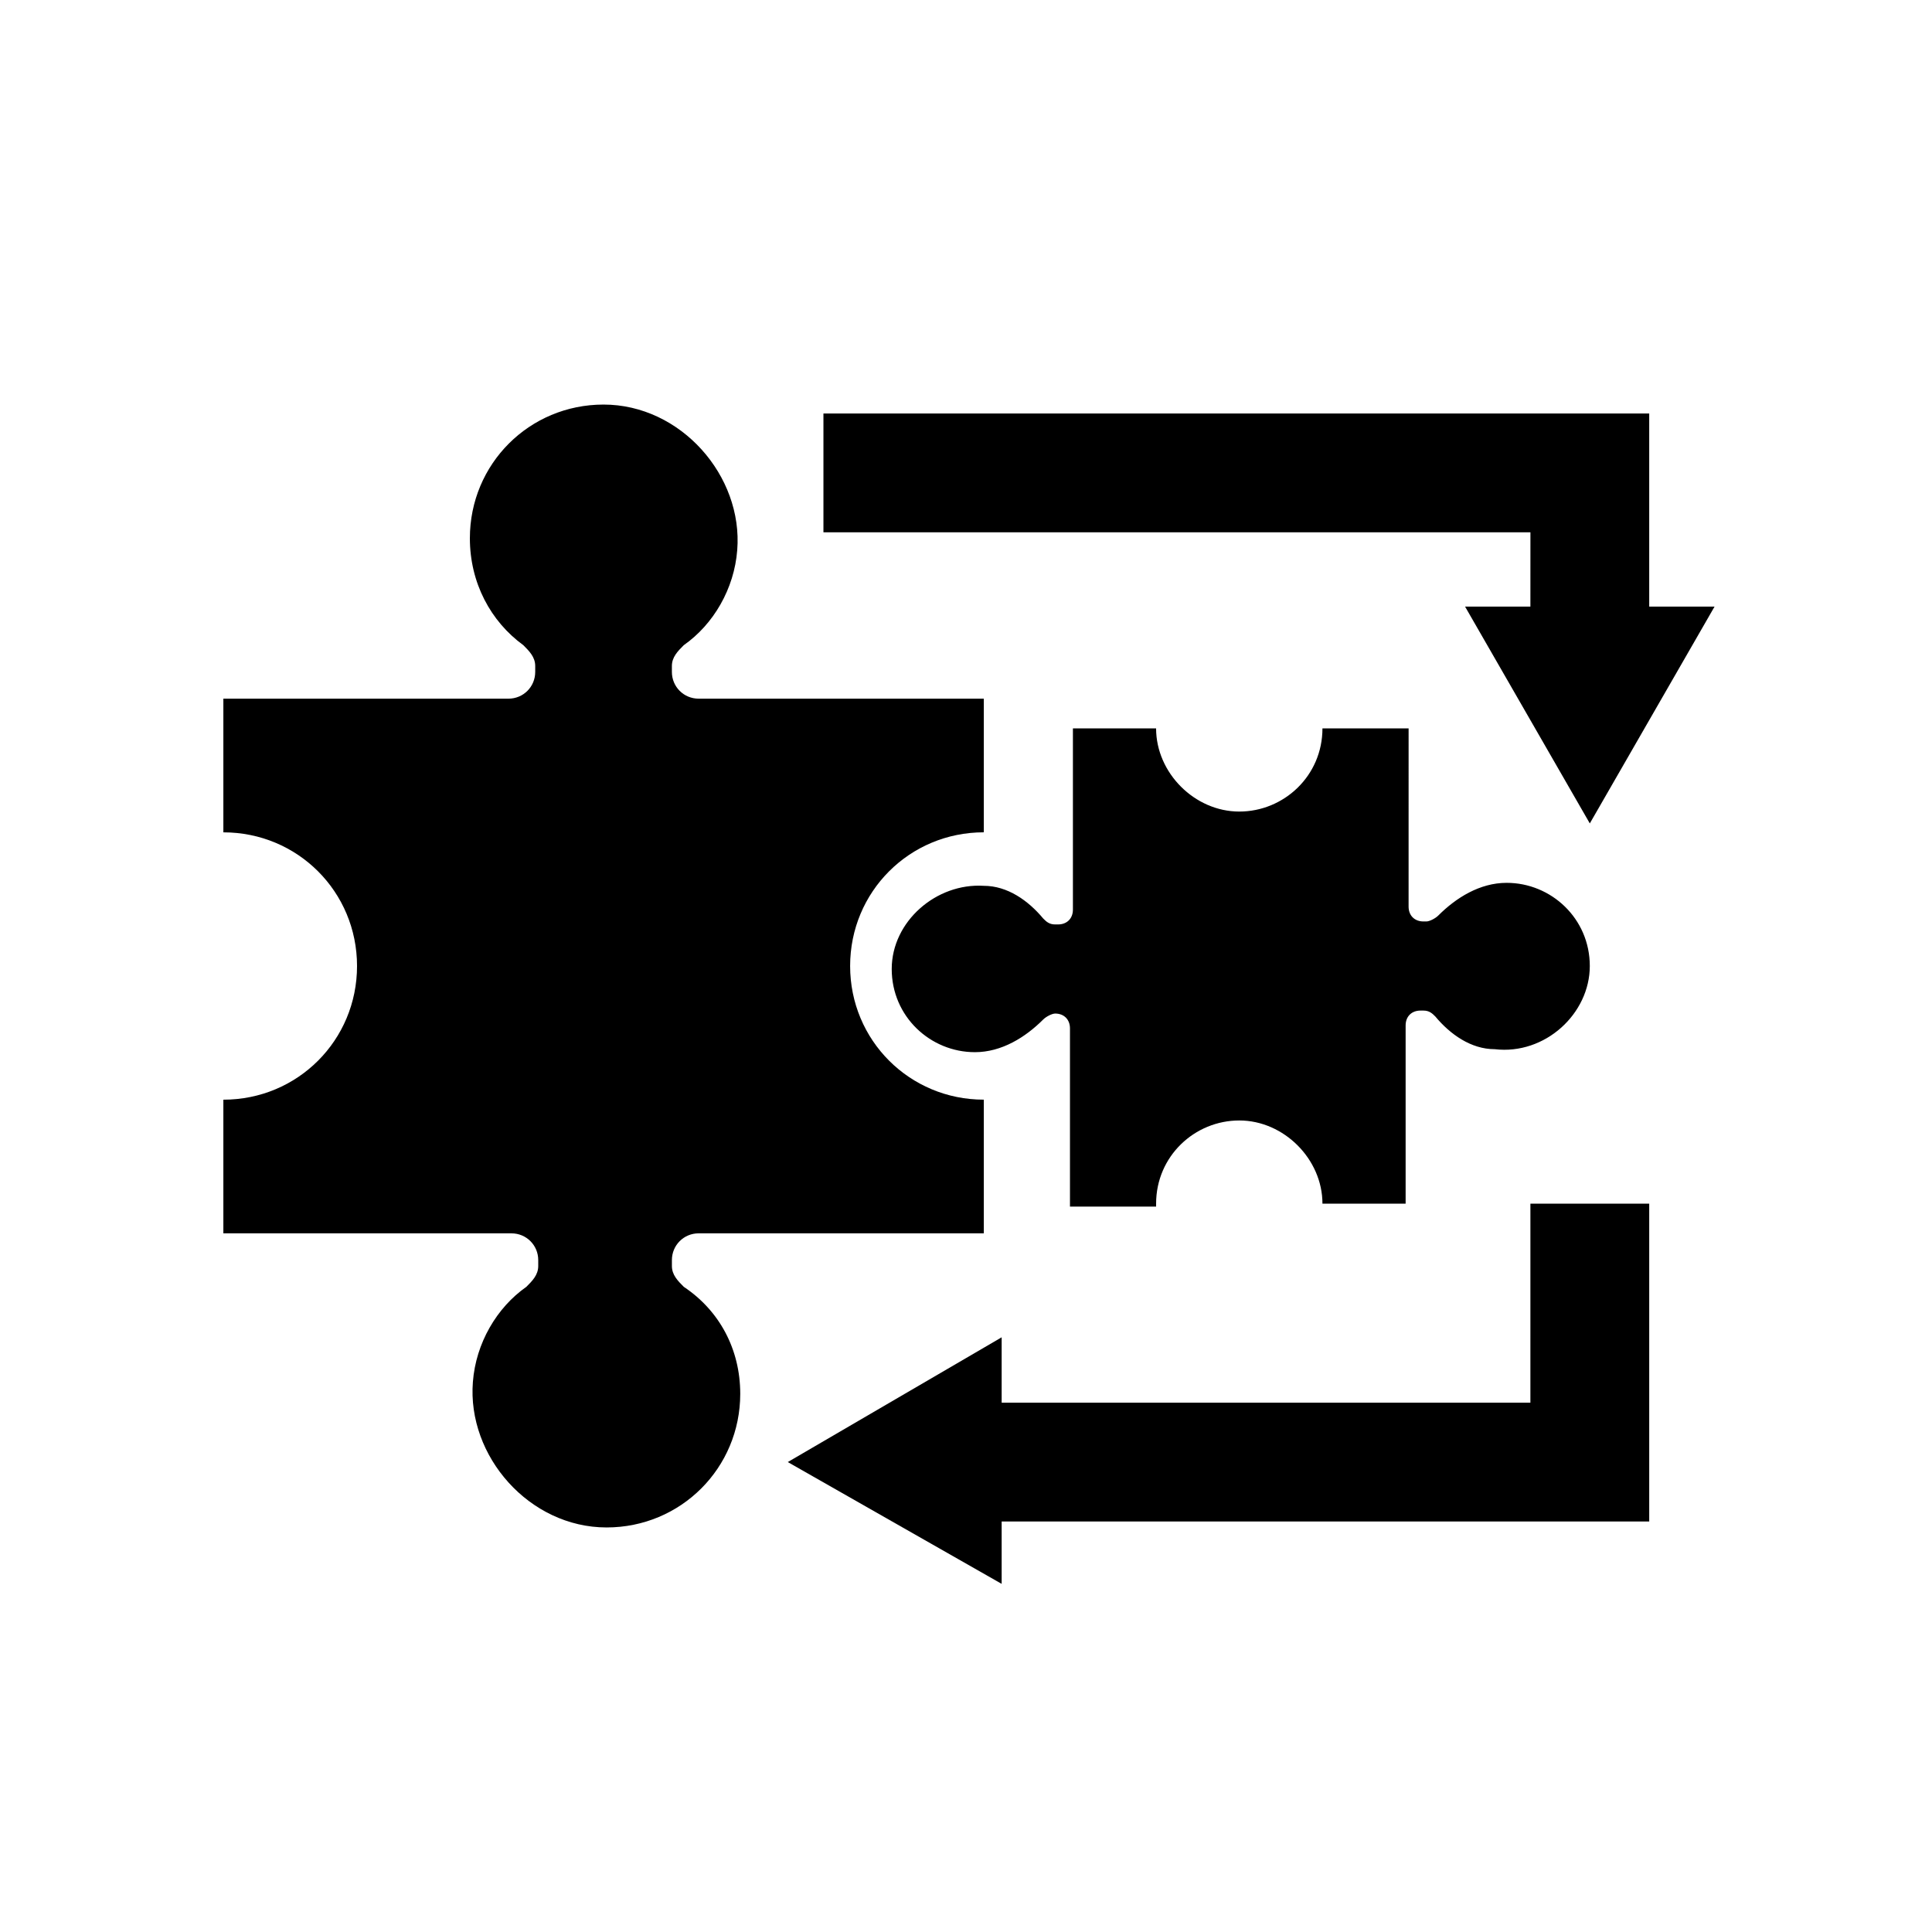
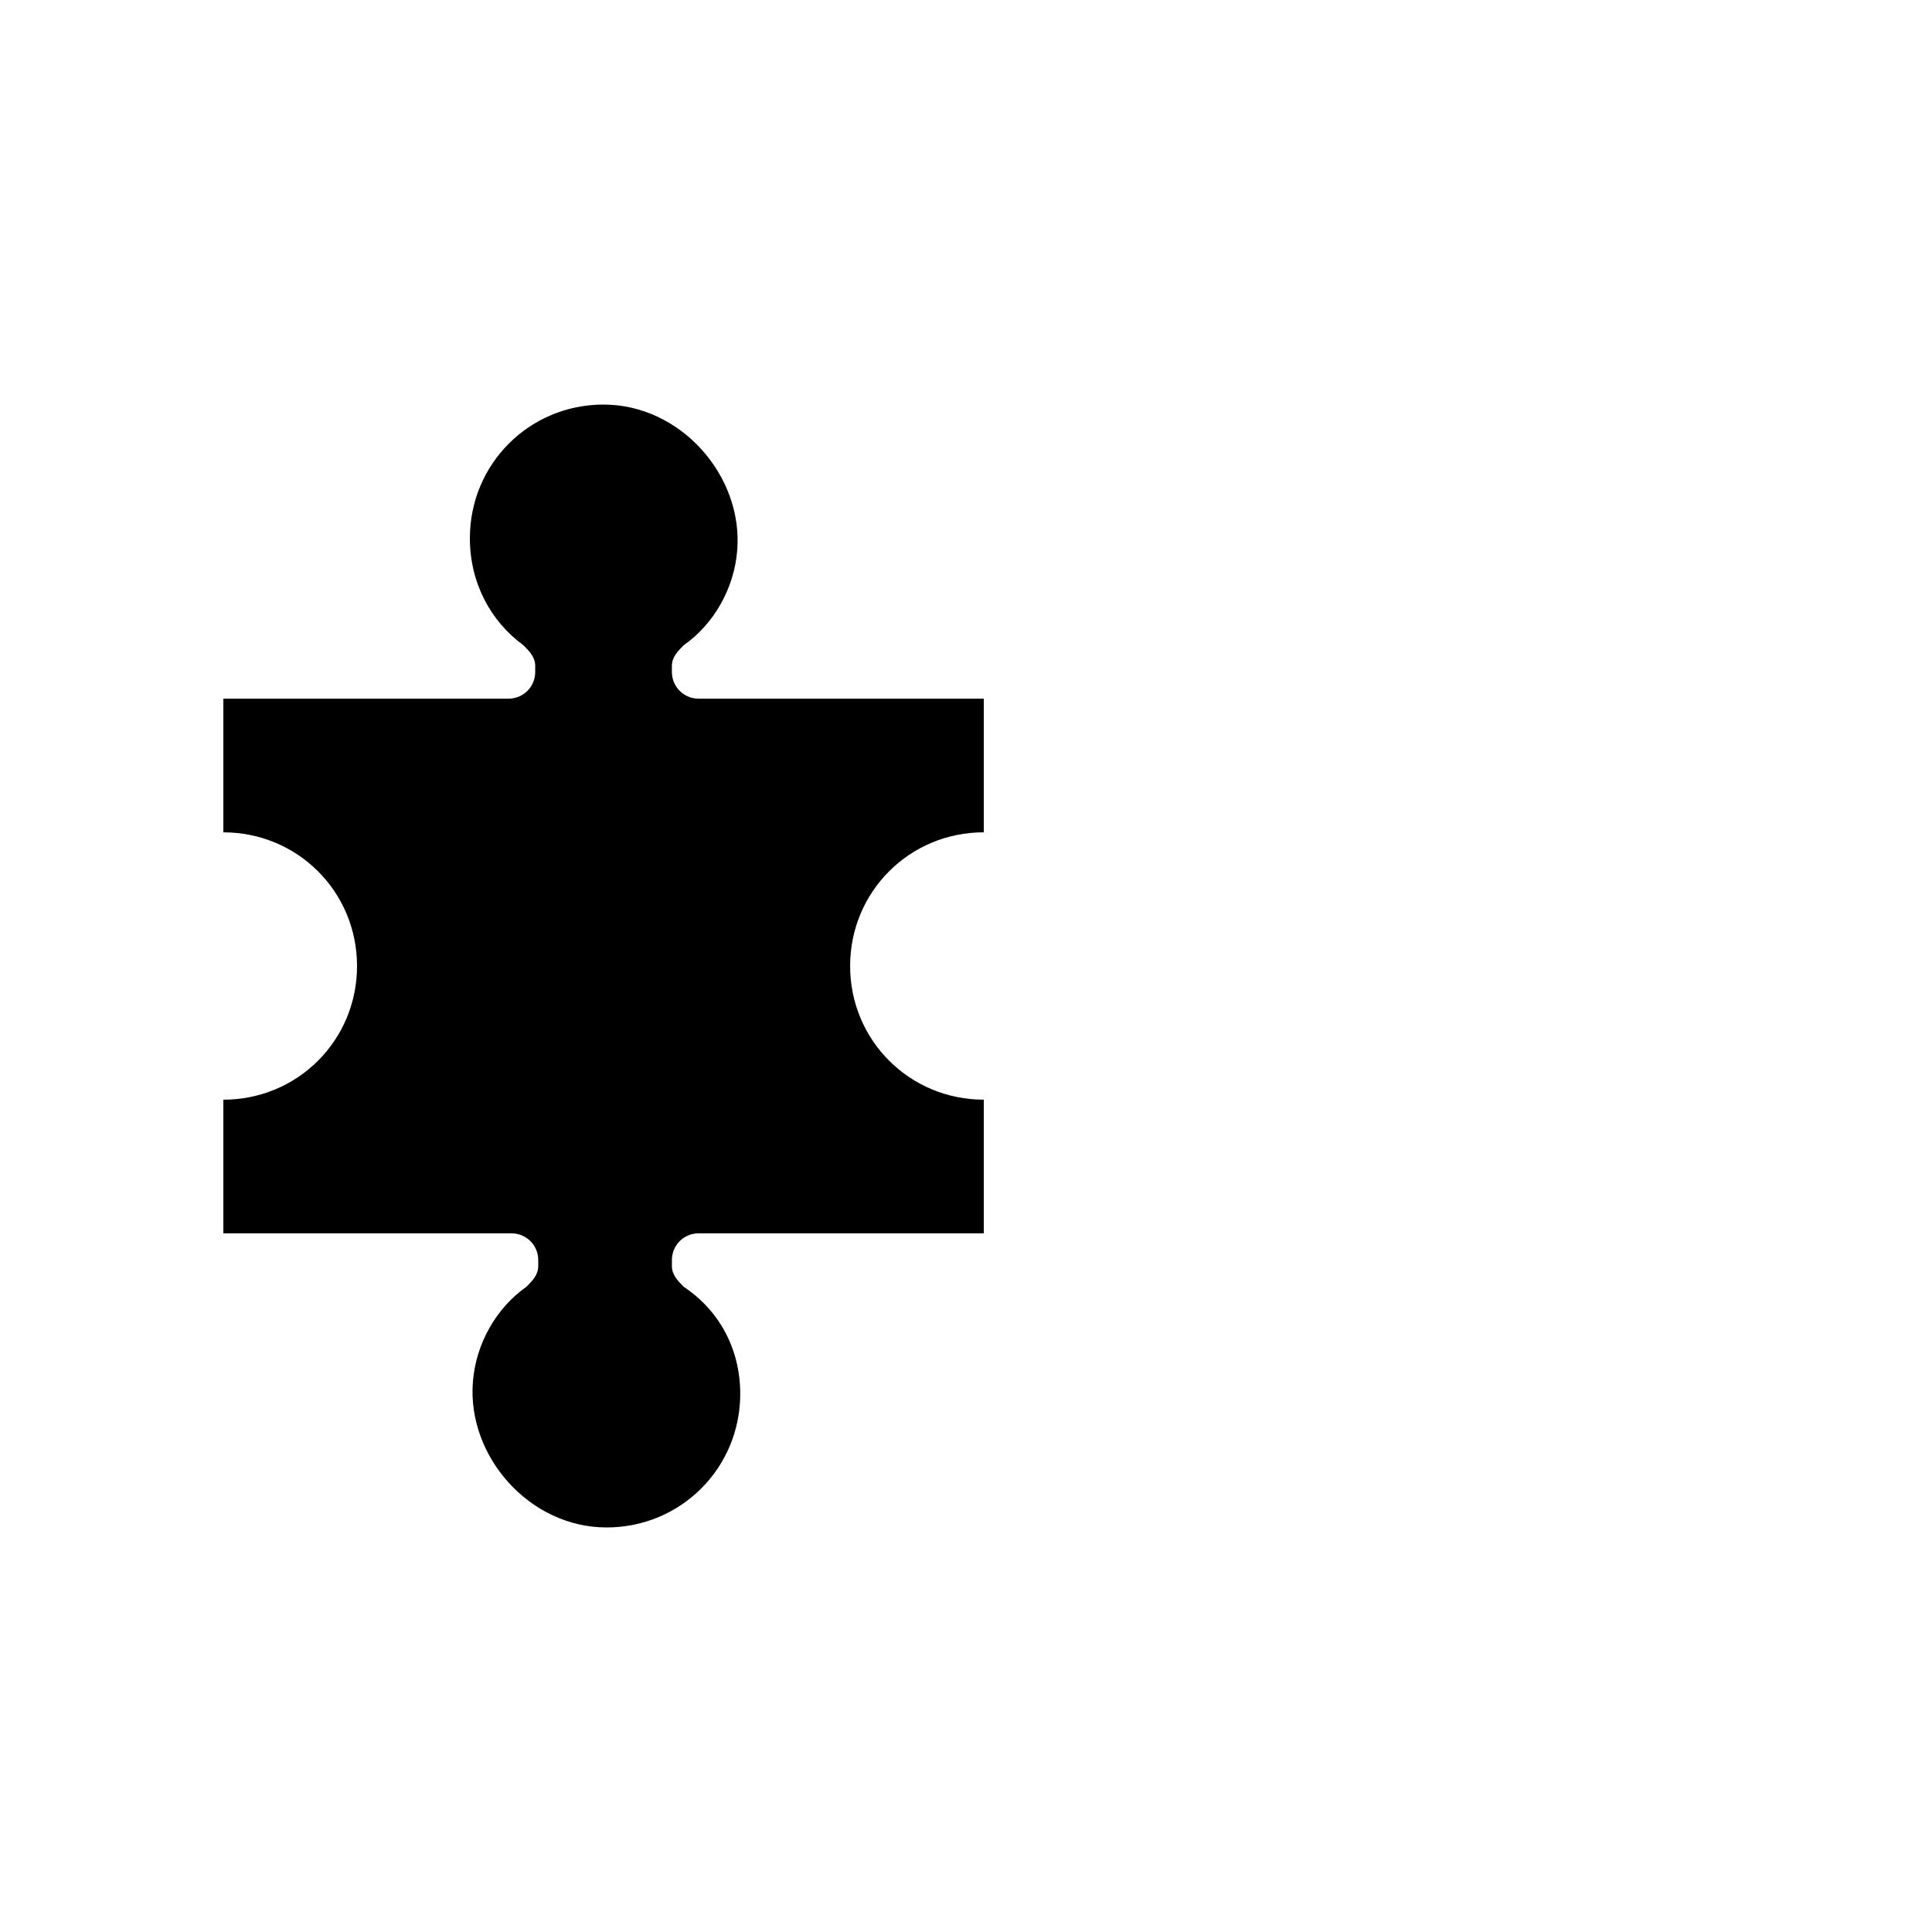
<svg xmlns="http://www.w3.org/2000/svg" fill="#000000" width="800px" height="800px" version="1.1" viewBox="144 144 512 512">
  <g>
    <path d="m325.21 485.02c-1.574-1.574-3.148-3.148-3.148-5.512v-1.574c0-3.938 3.148-7.086 7.086-7.086h75.57v-35.426c-19.68 0-35.426-15.742-35.426-35.426 0-19.68 15.742-35.426 35.426-35.426v-35.418h-75.574c-3.938 0-7.086-3.148-7.086-7.086v-1.574c0-2.363 1.574-3.938 3.148-5.512 7.871-5.512 13.383-14.957 14.168-25.191 1.574-19.68-14.957-38.574-35.426-38.574-19.68 0-35.426 15.742-35.426 35.426 0 11.809 5.512 22.043 14.168 28.34 1.574 1.574 3.148 3.148 3.148 5.512v1.574c0 3.938-3.148 7.086-7.086 7.086h-75.559v35.426c19.68 0 35.426 15.742 35.426 35.426 0 19.68-15.742 35.426-35.426 35.426v35.422h76.359c3.938 0 7.086 3.148 7.086 7.086v1.574c0 2.363-1.574 3.938-3.148 5.512-7.871 5.512-13.383 14.957-14.168 25.191-1.574 19.68 14.957 38.574 35.426 38.574 19.68 0 35.426-15.742 35.426-35.426-0.008-11.812-5.519-22.047-14.965-28.344z" />
-     <path d="m450.38 462.98c0-12.594 10.234-22.043 22.043-22.043s22.039 10.234 22.039 22.043h22.043v-47.23c0-2.363 1.574-3.938 3.938-3.938h0.789c1.574 0 2.363 0.789 3.148 1.574 3.938 4.723 9.445 8.66 15.742 8.66 13.383 1.57 25.191-9.449 25.191-22.043s-10.234-22.043-22.043-22.043c-7.086 0-13.383 3.938-18.105 8.66-0.789 0.789-2.363 1.574-3.148 1.574h-0.789c-2.363 0-3.938-1.574-3.938-3.938l0.004-47.23h-22.832c0 12.594-10.234 22.043-22.043 22.043-11.809 0-22.043-10.234-22.043-22.043h-22.043v48.02c0 2.363-1.574 3.938-3.938 3.938h-0.789c-1.574 0-2.363-0.789-3.148-1.574-3.938-4.723-9.445-8.66-15.742-8.66-12.594-0.789-24.402 9.445-24.402 22.043 0 12.594 10.234 22.043 22.043 22.043 7.086 0 13.383-3.938 18.105-8.66 0.789-0.789 2.363-1.574 3.148-1.574l0.004-0.004c2.363 0 3.938 1.574 3.938 3.938v47.23h22.828z" />
-     <path d="m549.57 304.75h-17.316l33.062 57.465 33.062-57.465h-17.32v-51.168h-218.84v31.488h187.36z" />
-     <path d="m549.57 515.72h-140.12v-17.32l-56.68 33.062 56.68 32.277v-16.531h171.61v-84.23h-31.488z" />
  </g>
</svg>